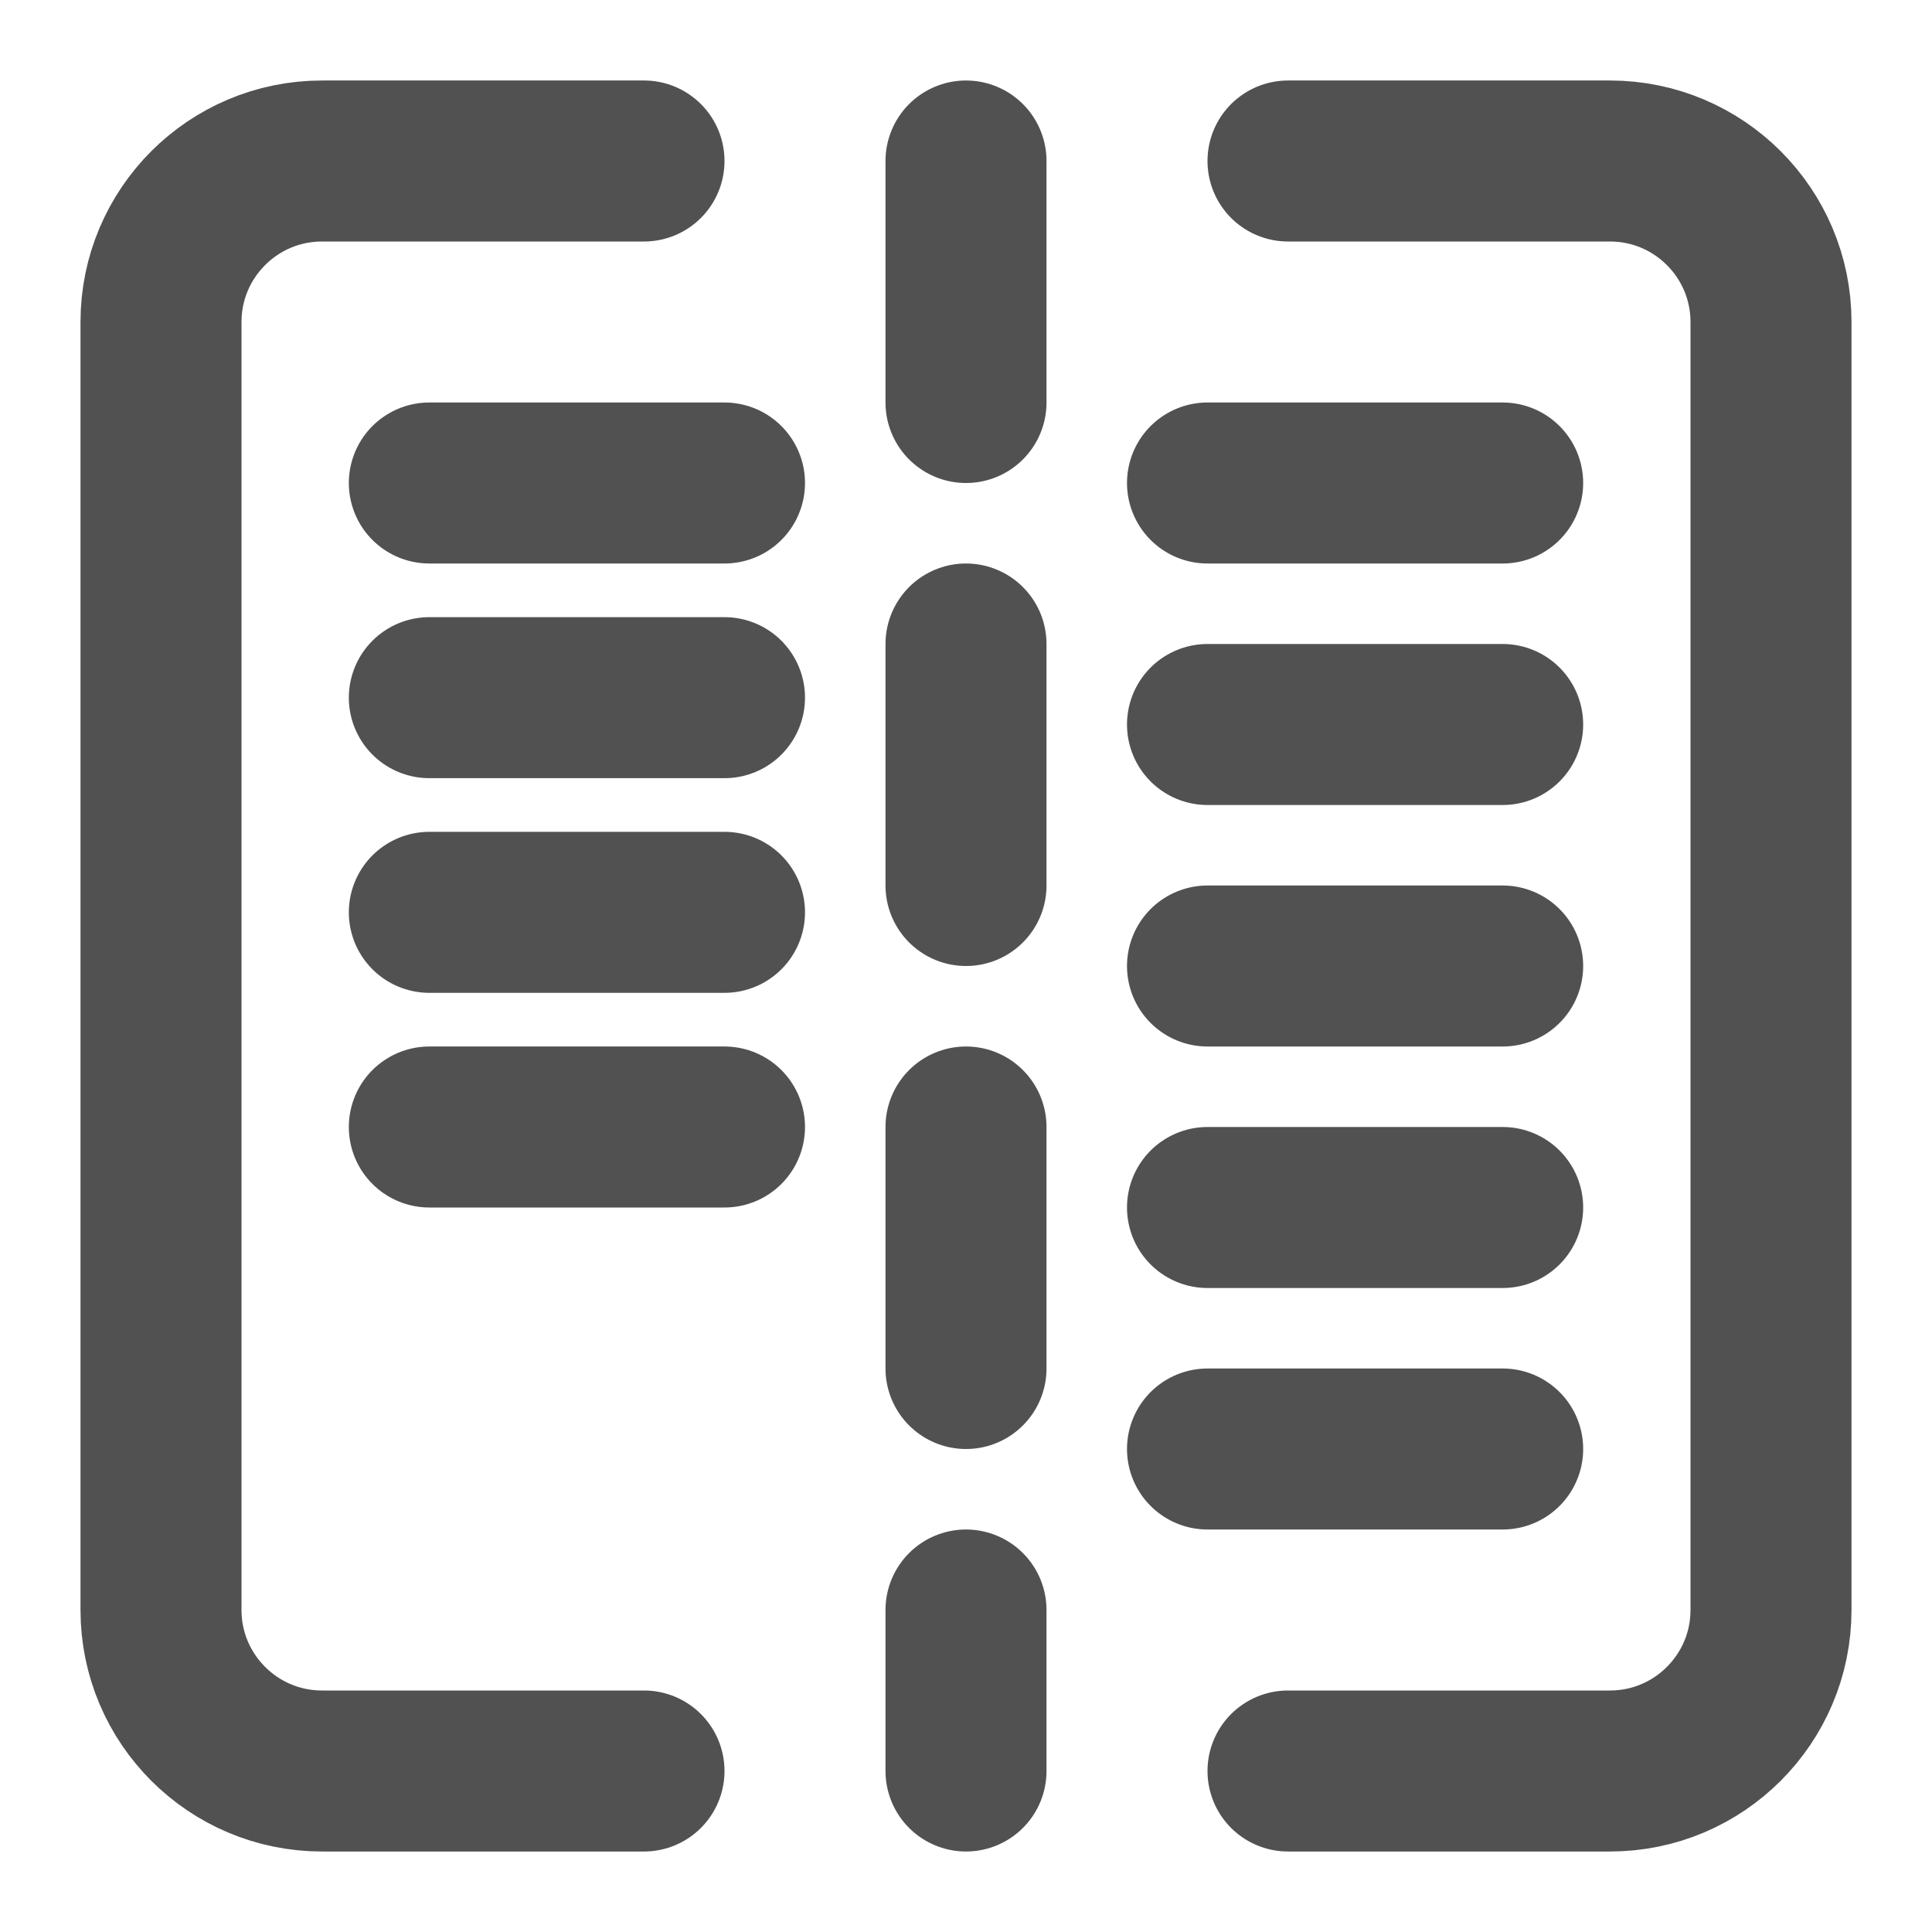
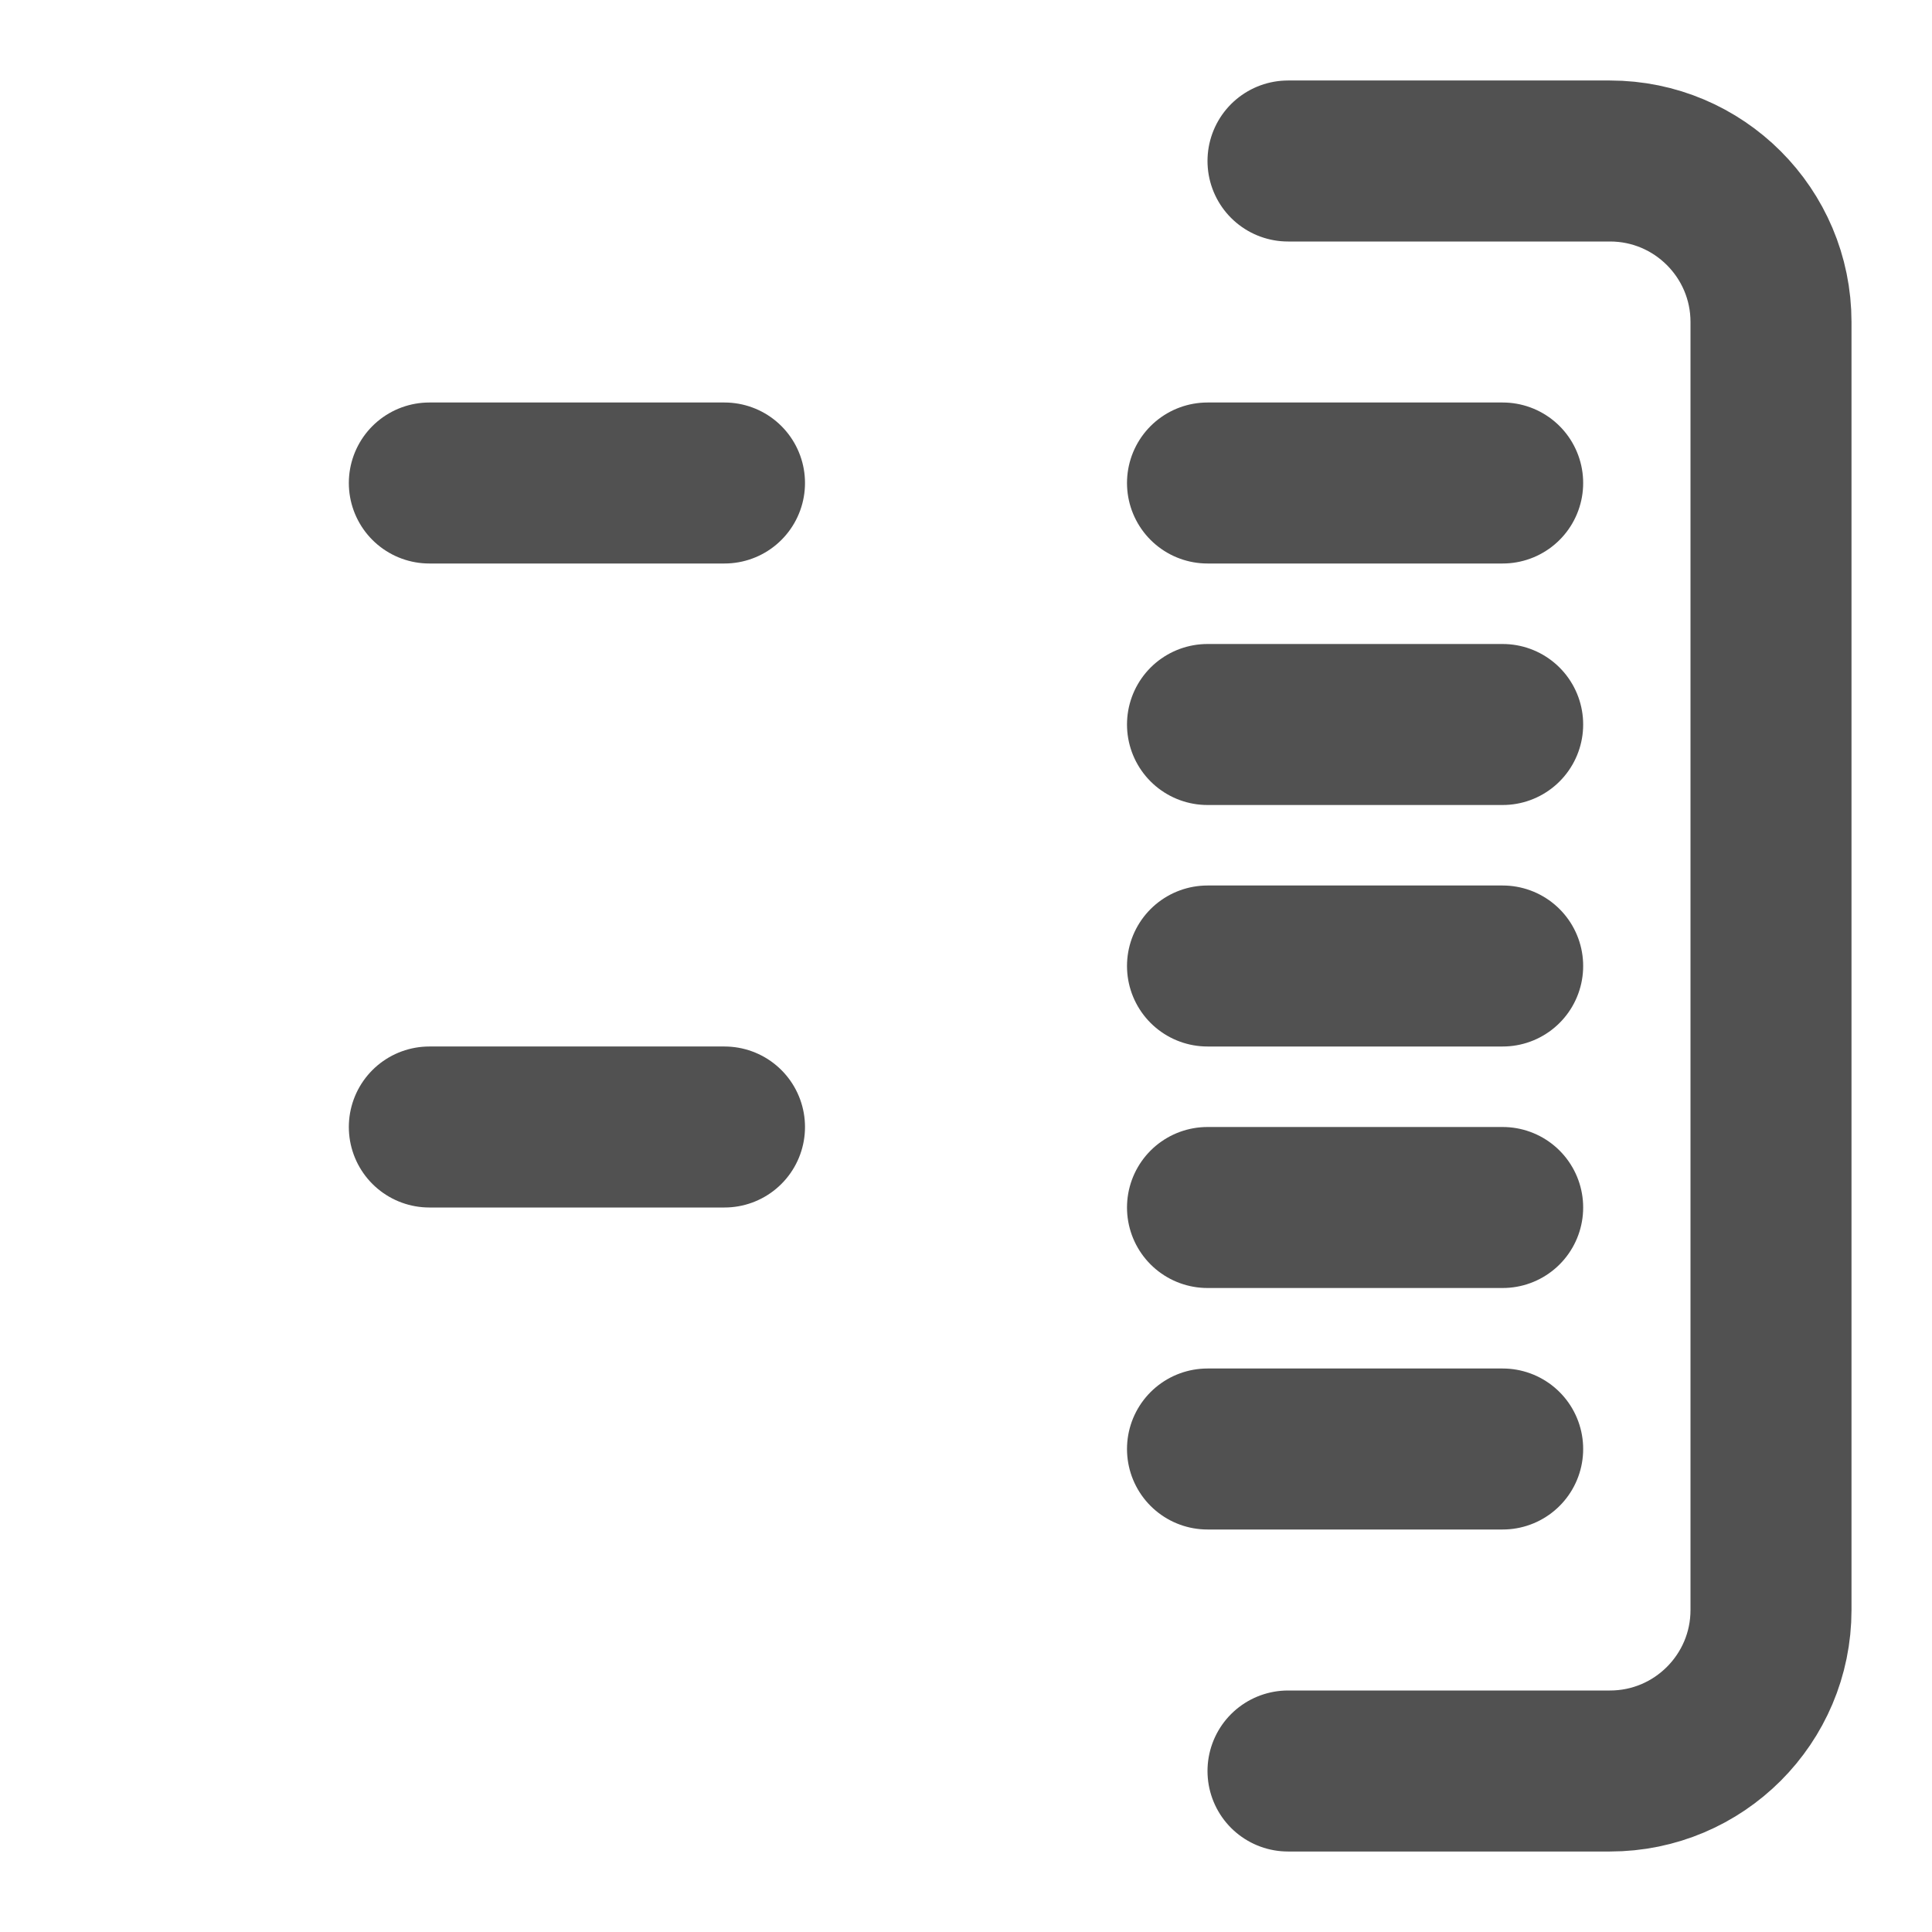
<svg xmlns="http://www.w3.org/2000/svg" width="18" height="18" viewBox="0 0 18 18" fill="none">
  <g clip-path="url(#clip0_27579_7631)">
-     <path d="M6 1.5H3C2.172 1.5 1.5 2.172 1.5 3V15C1.5 15.828 2.172 16.5 3 16.5H6" stroke="#515151" stroke-width="1.5" stroke-linecap="round" />
    <path d="M12 1.5H15C15.828 1.5 16.5 2.172 16.5 3V15C16.5 15.828 15.828 16.5 15 16.5H12" stroke="#515151" stroke-width="1.5" stroke-linecap="round" />
-     <path d="M9 1.5L9 16.5" stroke="#515151" stroke-width="1.5" stroke-linecap="round" stroke-dasharray="2.25 2.25" />
    <path d="M6.75 4.5H4" stroke="#515151" stroke-width="1.5" stroke-linecap="round" />
    <path d="M14 4.5H11.25" stroke="#515151" stroke-width="1.5" stroke-linecap="round" />
-     <path d="M6.75 6.5H4" stroke="#515151" stroke-width="1.5" stroke-linecap="round" />
    <path d="M14 6.75H11.25" stroke="#515151" stroke-width="1.5" stroke-linecap="round" />
-     <path d="M6.75 8.5H4" stroke="#515151" stroke-width="1.5" stroke-linecap="round" />
    <path d="M6.75 10.5H4" stroke="#515151" stroke-width="1.5" stroke-linecap="round" />
    <path d="M14 9H11.25" stroke="#515151" stroke-width="1.5" stroke-linecap="round" />
    <path d="M14 11.25H11.25" stroke="#515151" stroke-width="1.5" stroke-linecap="round" />
    <path d="M14 13.5H11.25" stroke="#515151" stroke-width="1.5" stroke-linecap="round" />
  </g>
  <defs>
    <clipPath id="clip0_27579_7631">
      <rect width="18" height="18" fill="white" />
    </clipPath>
  </defs>
</svg>